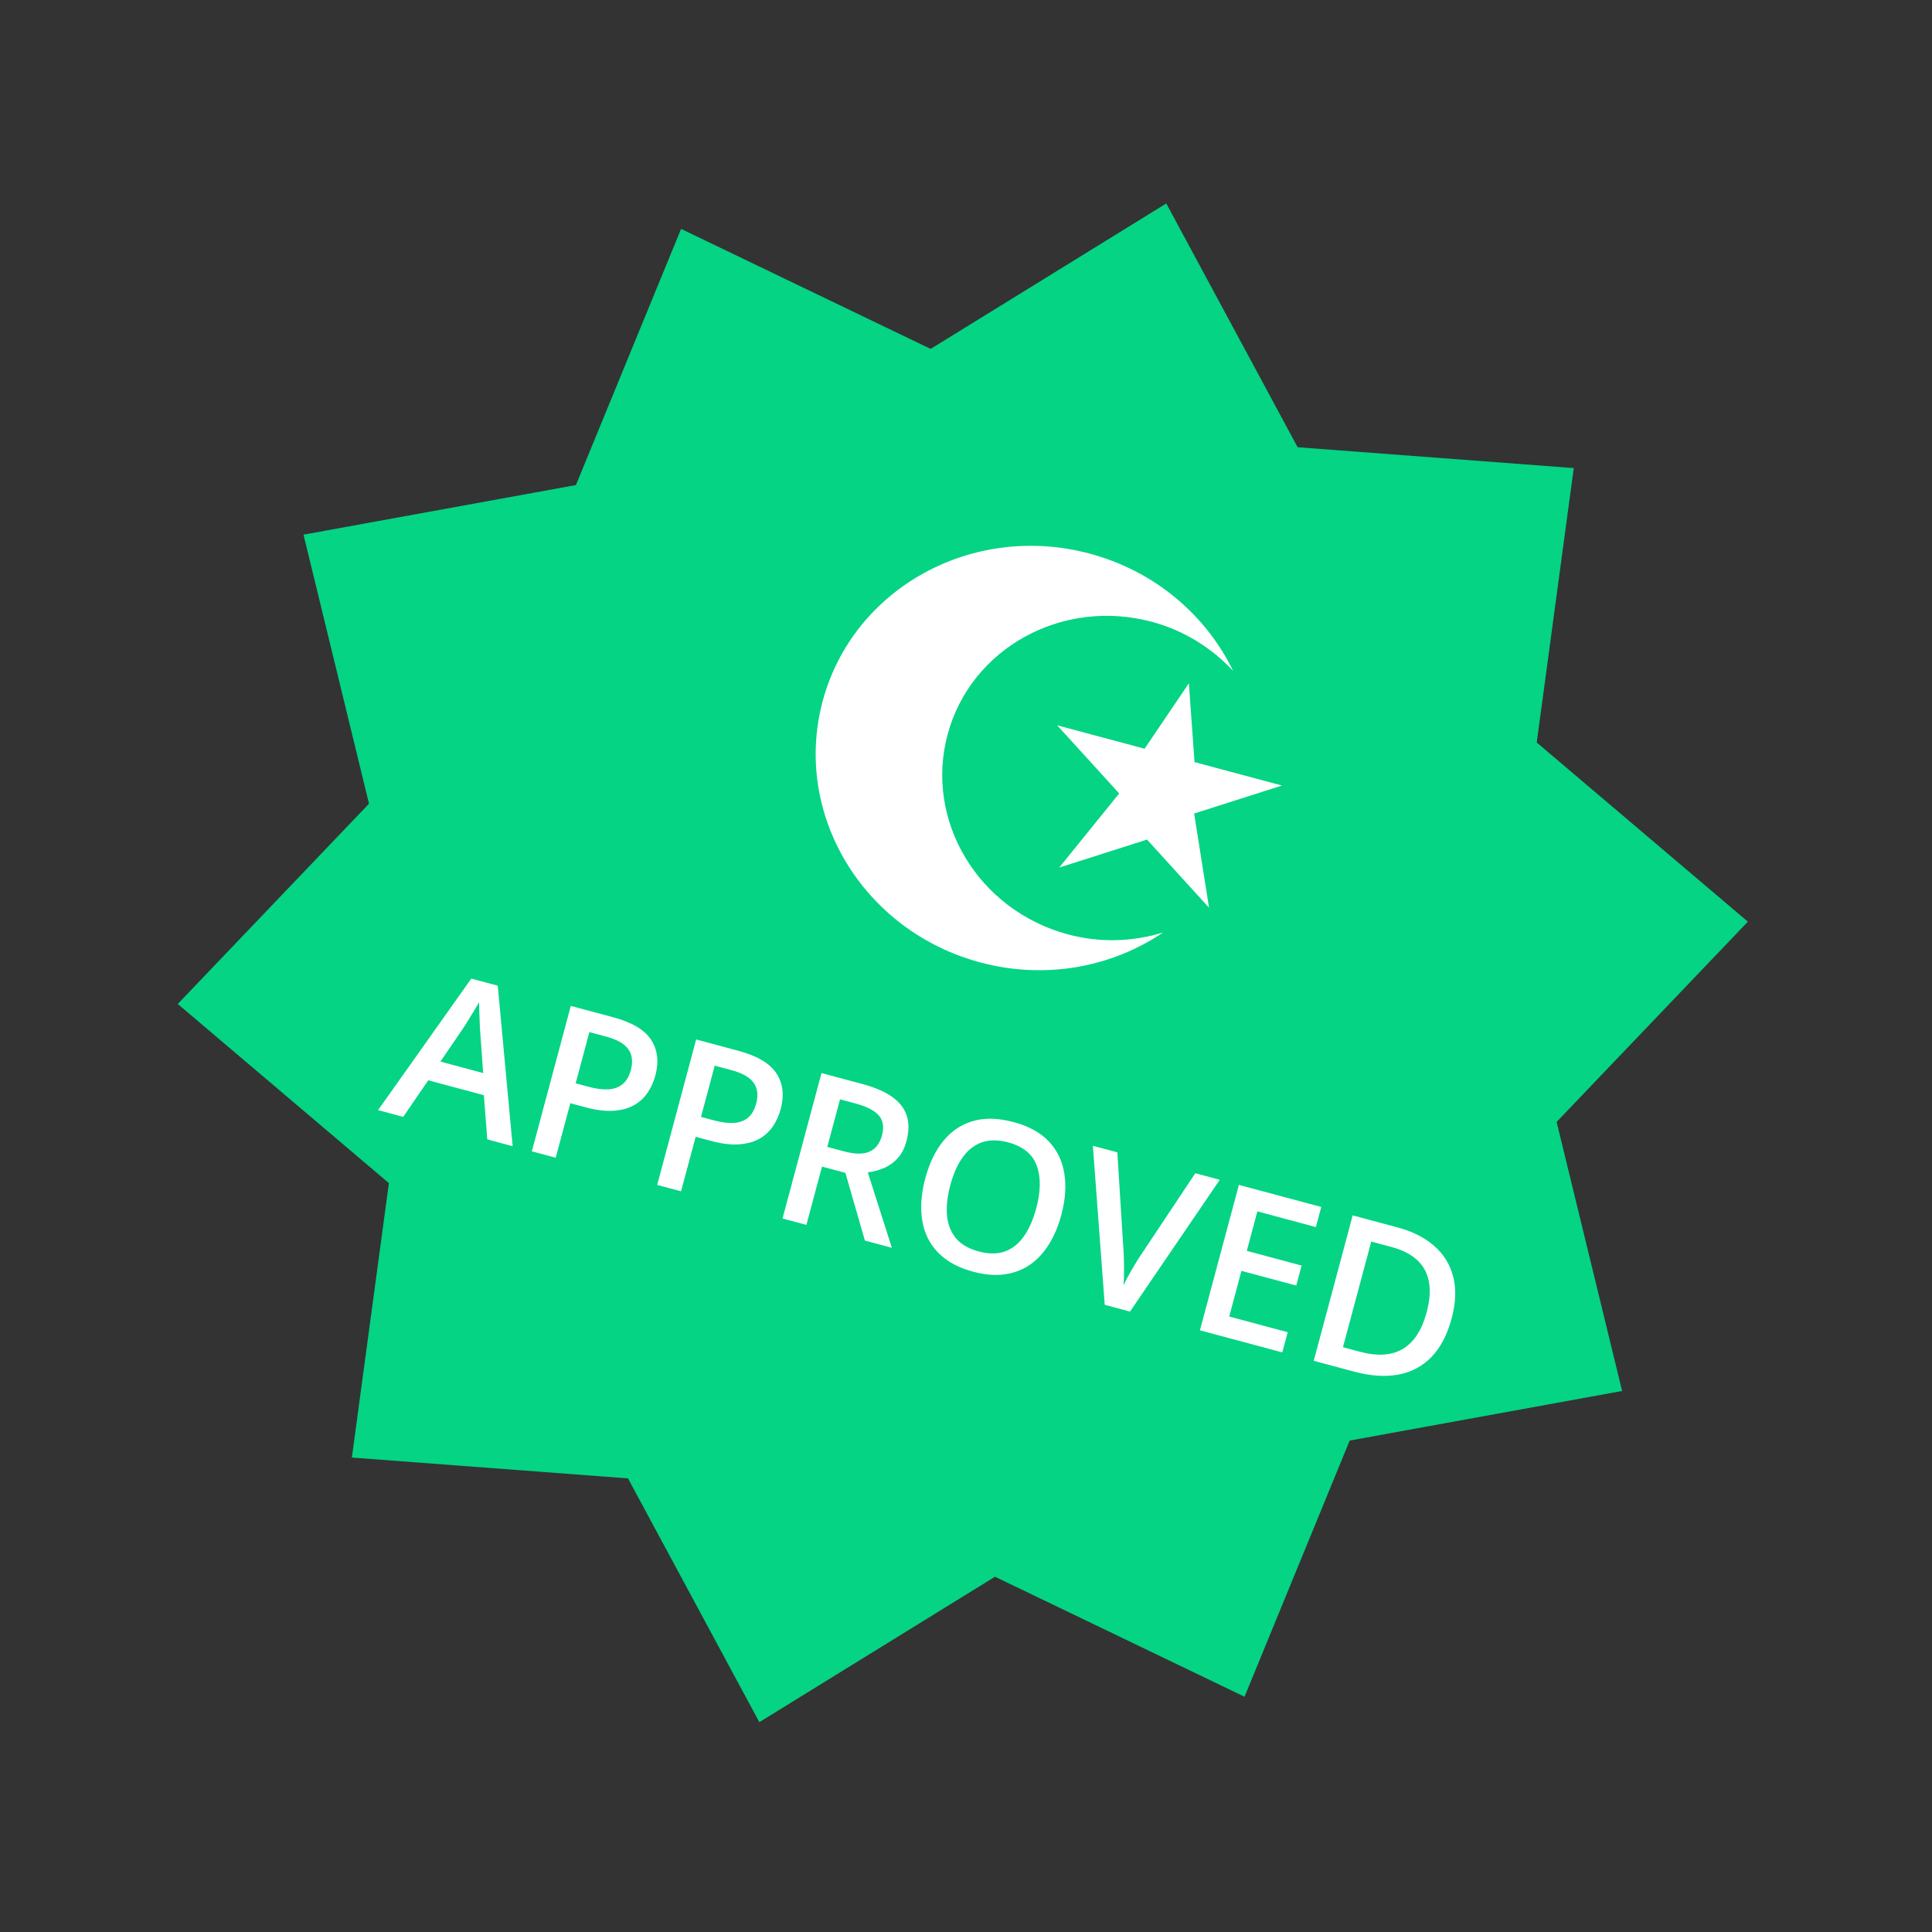
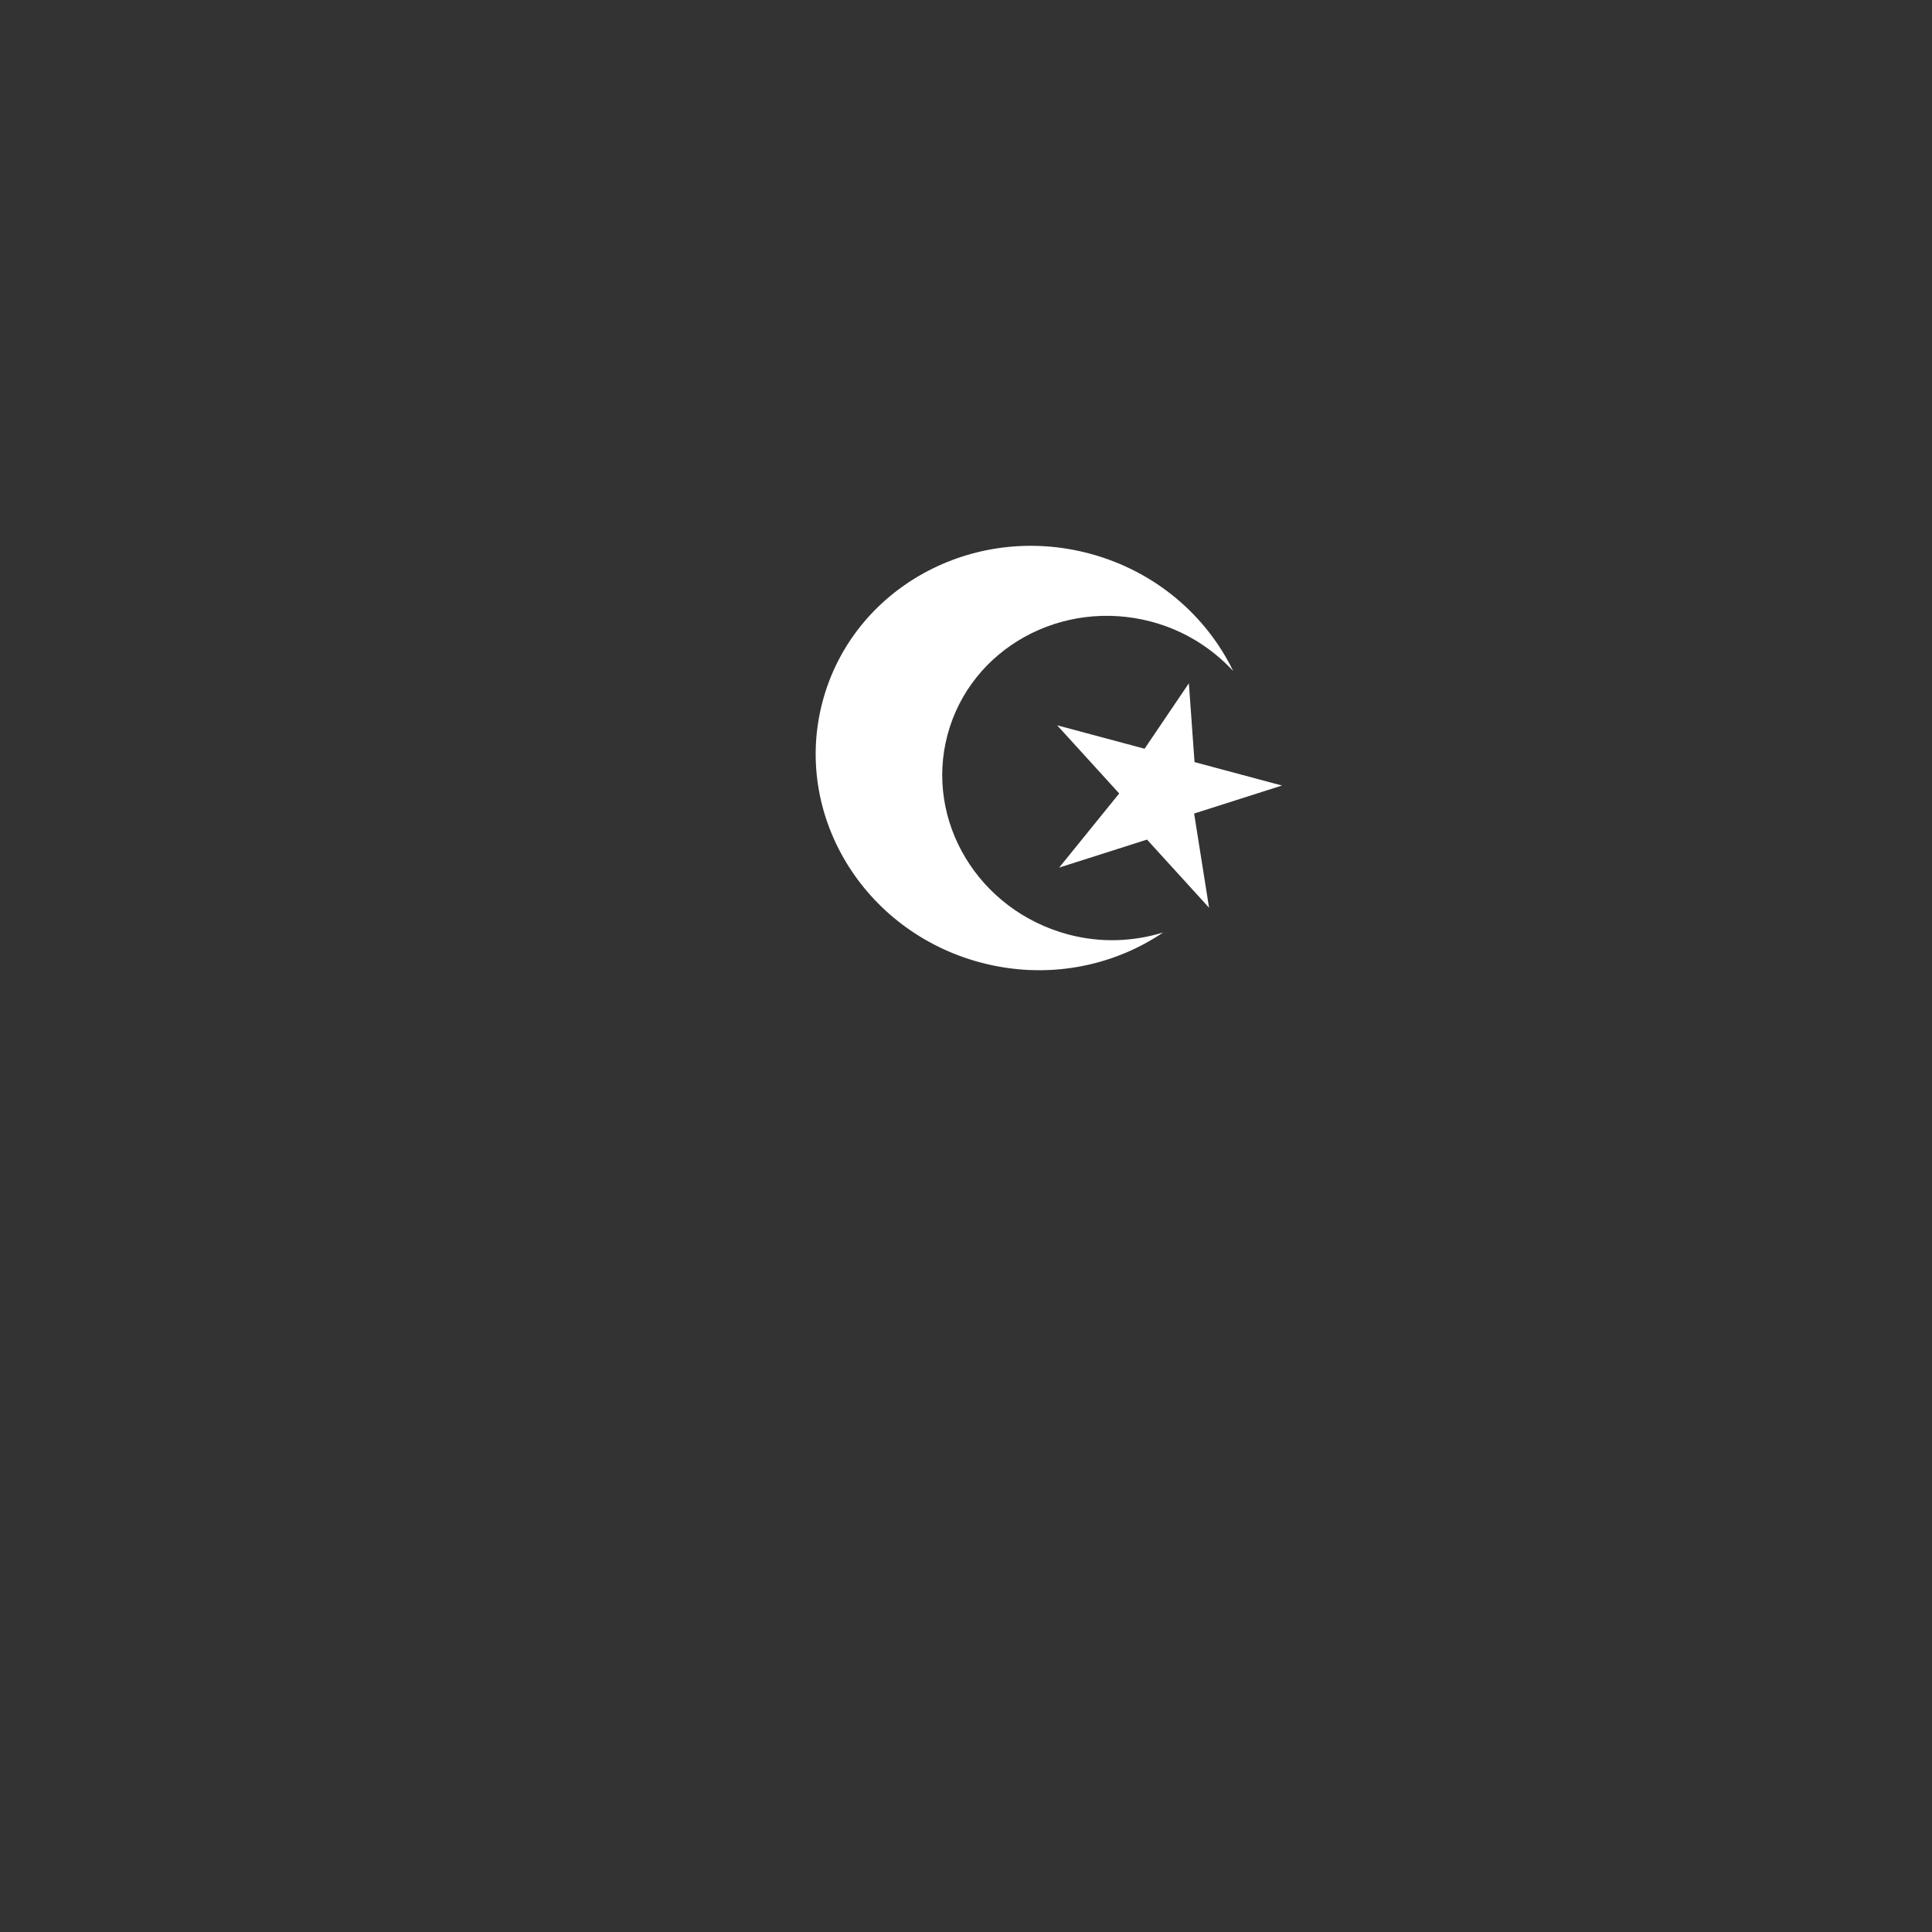
<svg xmlns="http://www.w3.org/2000/svg" width="197" height="197" viewBox="0 0 197 197" fill="none">
  <rect x="0" y="0" width="197" height="197" fill="#333333" stroke="none" />
-   <path d="M118.922 20.747L132.316 45.603L160.471 47.729L156.697 75.711L178.225 93.98L158.724 114.399L165.403 141.833L137.624 146.891L126.902 173.011L101.456 160.774L77.428 175.604L64.034 150.747L35.879 148.622L39.654 120.64L18.125 102.371L37.626 81.951L30.948 54.517L58.726 49.46L69.448 23.34L94.894 35.576L118.922 20.747Z" fill="#04D484" />
-   <path d="M49.686 116.18L49.339 111.674L43.669 110.154L41.115 113.884L38.549 113.196L48.056 99.784L50.754 100.507L52.273 116.873L49.686 116.18ZM49.27 109.416L48.947 104.98C48.94 104.79 48.928 104.522 48.912 104.177C48.898 103.826 48.884 103.471 48.871 103.112C48.861 102.747 48.852 102.44 48.846 102.192C48.704 102.451 48.536 102.74 48.343 103.057C48.157 103.37 47.977 103.663 47.803 103.935C47.635 104.209 47.506 104.42 47.415 104.57L44.908 108.247L49.27 109.416ZM62.514 103.723C64.428 104.236 65.719 105.002 66.388 106.022C67.057 107.042 67.202 108.259 66.824 109.672C66.652 110.314 66.386 110.899 66.028 111.426C65.677 111.949 65.216 112.372 64.644 112.697C64.073 113.015 63.381 113.203 62.568 113.261C61.762 113.32 60.818 113.205 59.736 112.915L58.154 112.491L56.665 118.05L54.23 117.398L58.203 102.568L62.514 103.723ZM61.811 105.698L60.097 105.239L58.697 110.463L60.026 110.819C60.79 111.024 61.463 111.11 62.044 111.077C62.628 111.037 63.11 110.859 63.493 110.541C63.875 110.223 64.152 109.743 64.324 109.1C64.554 108.241 64.465 107.533 64.057 106.974C63.655 106.417 62.907 105.992 61.811 105.698ZM75.295 107.147C77.209 107.66 78.5 108.426 79.169 109.446C79.838 110.466 79.983 111.683 79.604 113.096C79.432 113.739 79.167 114.323 78.808 114.851C78.458 115.373 77.997 115.796 77.424 116.121C76.853 116.44 76.162 116.627 75.349 116.685C74.543 116.745 73.599 116.629 72.517 116.34L70.935 115.916L69.445 121.474L67.011 120.822L70.984 105.992L75.295 107.147ZM74.592 109.122L72.878 108.663L71.478 113.887L72.807 114.243C73.571 114.448 74.244 114.534 74.825 114.501C75.408 114.462 75.891 114.283 76.273 113.965C76.656 113.647 76.933 113.167 77.105 112.524C77.335 111.666 77.246 110.957 76.838 110.398C76.436 109.841 75.687 109.416 74.592 109.122ZM87.933 110.533C89.212 110.876 90.225 111.314 90.973 111.848C91.728 112.384 92.224 113.024 92.459 113.768C92.701 114.514 92.691 115.378 92.428 116.358C92.233 117.088 91.931 117.674 91.523 118.116C91.114 118.557 90.645 118.888 90.115 119.108C89.585 119.329 89.043 119.473 88.488 119.542L90.939 127.233L88.19 126.496L86.202 119.593L83.818 118.954L82.226 124.898L79.791 124.246L83.765 109.417L87.933 110.533ZM87.228 112.519L85.656 112.097L84.356 116.946L86.04 117.397C87.17 117.7 88.044 117.709 88.663 117.426C89.29 117.144 89.713 116.594 89.932 115.776C90.162 114.917 90.051 114.235 89.599 113.73C89.154 113.227 88.364 112.823 87.228 112.519ZM108.217 123.893C107.911 125.036 107.486 126.038 106.944 126.9C106.41 127.757 105.765 128.447 105.009 128.969C104.255 129.485 103.396 129.809 102.433 129.942C101.469 130.076 100.406 129.986 99.243 129.675C98.059 129.358 97.081 128.9 96.306 128.301C95.538 127.704 94.958 126.99 94.564 126.16C94.177 125.332 93.968 124.409 93.935 123.393C93.903 122.377 94.04 121.298 94.346 120.155C94.756 118.627 95.363 117.362 96.168 116.36C96.981 115.353 97.986 114.673 99.182 114.319C100.387 113.961 101.777 113.992 103.353 114.415C104.895 114.828 106.092 115.485 106.945 116.388C107.797 117.29 108.324 118.381 108.525 119.66C108.735 120.933 108.632 122.344 108.217 123.893ZM96.897 120.86C96.591 122.003 96.481 123.035 96.567 123.957C96.656 124.872 96.96 125.642 97.481 126.268C98.011 126.888 98.783 127.334 99.797 127.606C100.818 127.879 101.71 127.879 102.472 127.605C103.236 127.324 103.881 126.808 104.408 126.058C104.937 125.301 105.355 124.351 105.661 123.208C106.127 121.47 106.142 120.018 105.709 118.851C105.283 117.679 104.313 116.89 102.799 116.484C101.784 116.212 100.889 116.211 100.114 116.482C99.345 116.754 98.694 117.265 98.16 118.013C97.628 118.755 97.207 119.704 96.897 120.86ZM124.378 120.298L115.222 133.739L112.646 133.048L111.436 116.83L113.931 117.499L114.566 127.627C114.588 127.923 114.601 128.278 114.606 128.692C114.618 129.109 114.619 129.525 114.608 129.943C114.605 130.362 114.589 130.731 114.562 131.05C114.697 130.76 114.865 130.432 115.065 130.065C115.271 129.7 115.48 129.34 115.692 128.983C115.903 128.627 116.093 128.322 116.262 128.071L121.883 119.629L124.378 120.298ZM130.752 137.899L122.353 135.649L126.326 120.819L134.725 123.07L134.176 125.119L128.211 123.521L127.133 127.547L132.722 129.045L132.175 131.084L126.586 129.586L125.339 134.242L131.303 135.84L130.752 137.899ZM148.022 134.427C147.574 136.097 146.889 137.41 145.966 138.366C145.045 139.315 143.917 139.915 142.581 140.166C141.247 140.41 139.745 140.309 138.075 139.861L133.957 138.758L137.93 123.928L142.494 125.151C144.029 125.562 145.281 126.195 146.248 127.048C147.217 127.895 147.861 128.941 148.179 130.186C148.5 131.424 148.447 132.838 148.022 134.427ZM145.467 133.818C145.793 132.601 145.868 131.549 145.693 130.661C145.524 129.775 145.119 129.043 144.477 128.465C143.843 127.882 142.985 127.446 141.903 127.156L139.824 126.599L136.937 137.371L138.662 137.833C140.454 138.313 141.915 138.216 143.045 137.54C144.176 136.864 144.983 135.624 145.467 133.818Z" fill="white" />
  <path fill-rule="evenodd" clip-rule="evenodd" d="M83.886 71.493C86.969 59.983 99.162 53.249 111.119 56.452C117.805 58.243 122.999 62.77 125.743 68.418C123.583 66.097 120.773 64.294 117.446 63.403C108.303 60.953 98.979 66.103 96.621 74.905C94.263 83.707 99.763 92.829 108.906 95.278C112.233 96.17 115.568 96.014 118.599 95.082C113.399 98.603 106.637 99.926 99.951 98.134C87.995 94.931 80.802 83.004 83.886 71.493ZM116.709 76.345L121.226 69.671L121.802 77.709L130.717 80.098L121.762 82.954L123.284 92.559L116.956 85.609L108.001 88.465L114.121 80.907L107.794 73.956L116.709 76.345Z" fill="white" />
</svg>